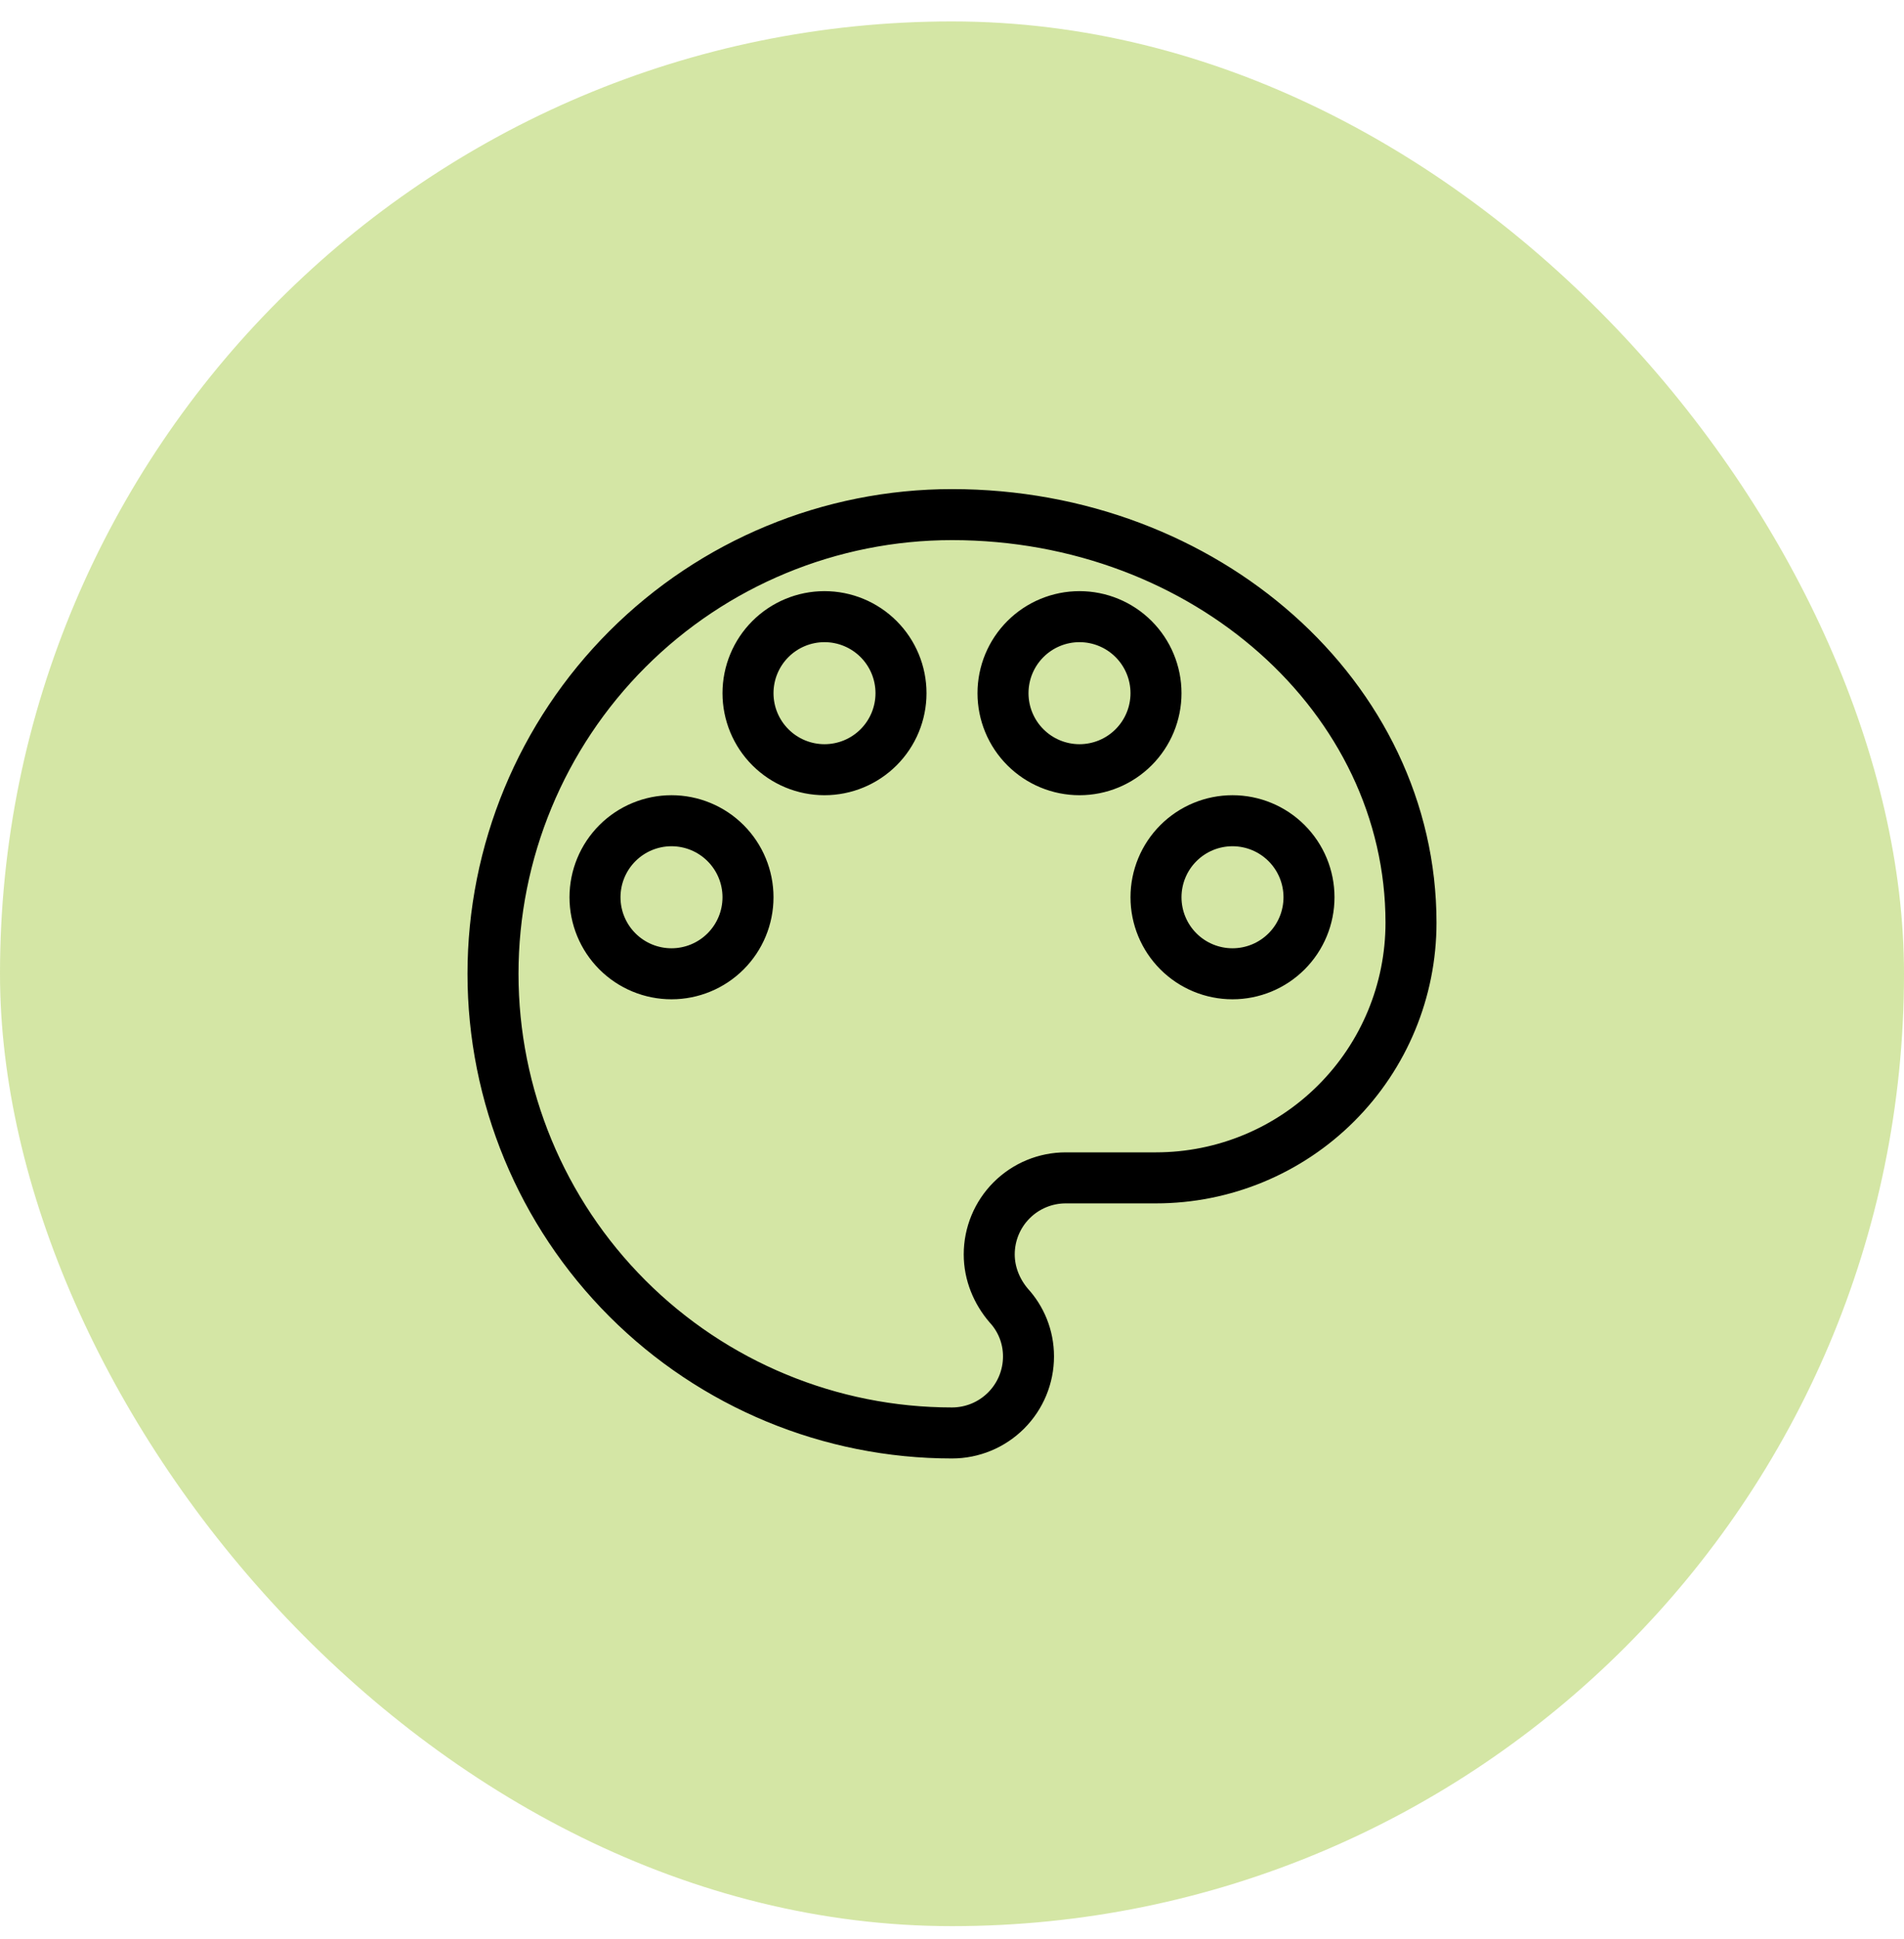
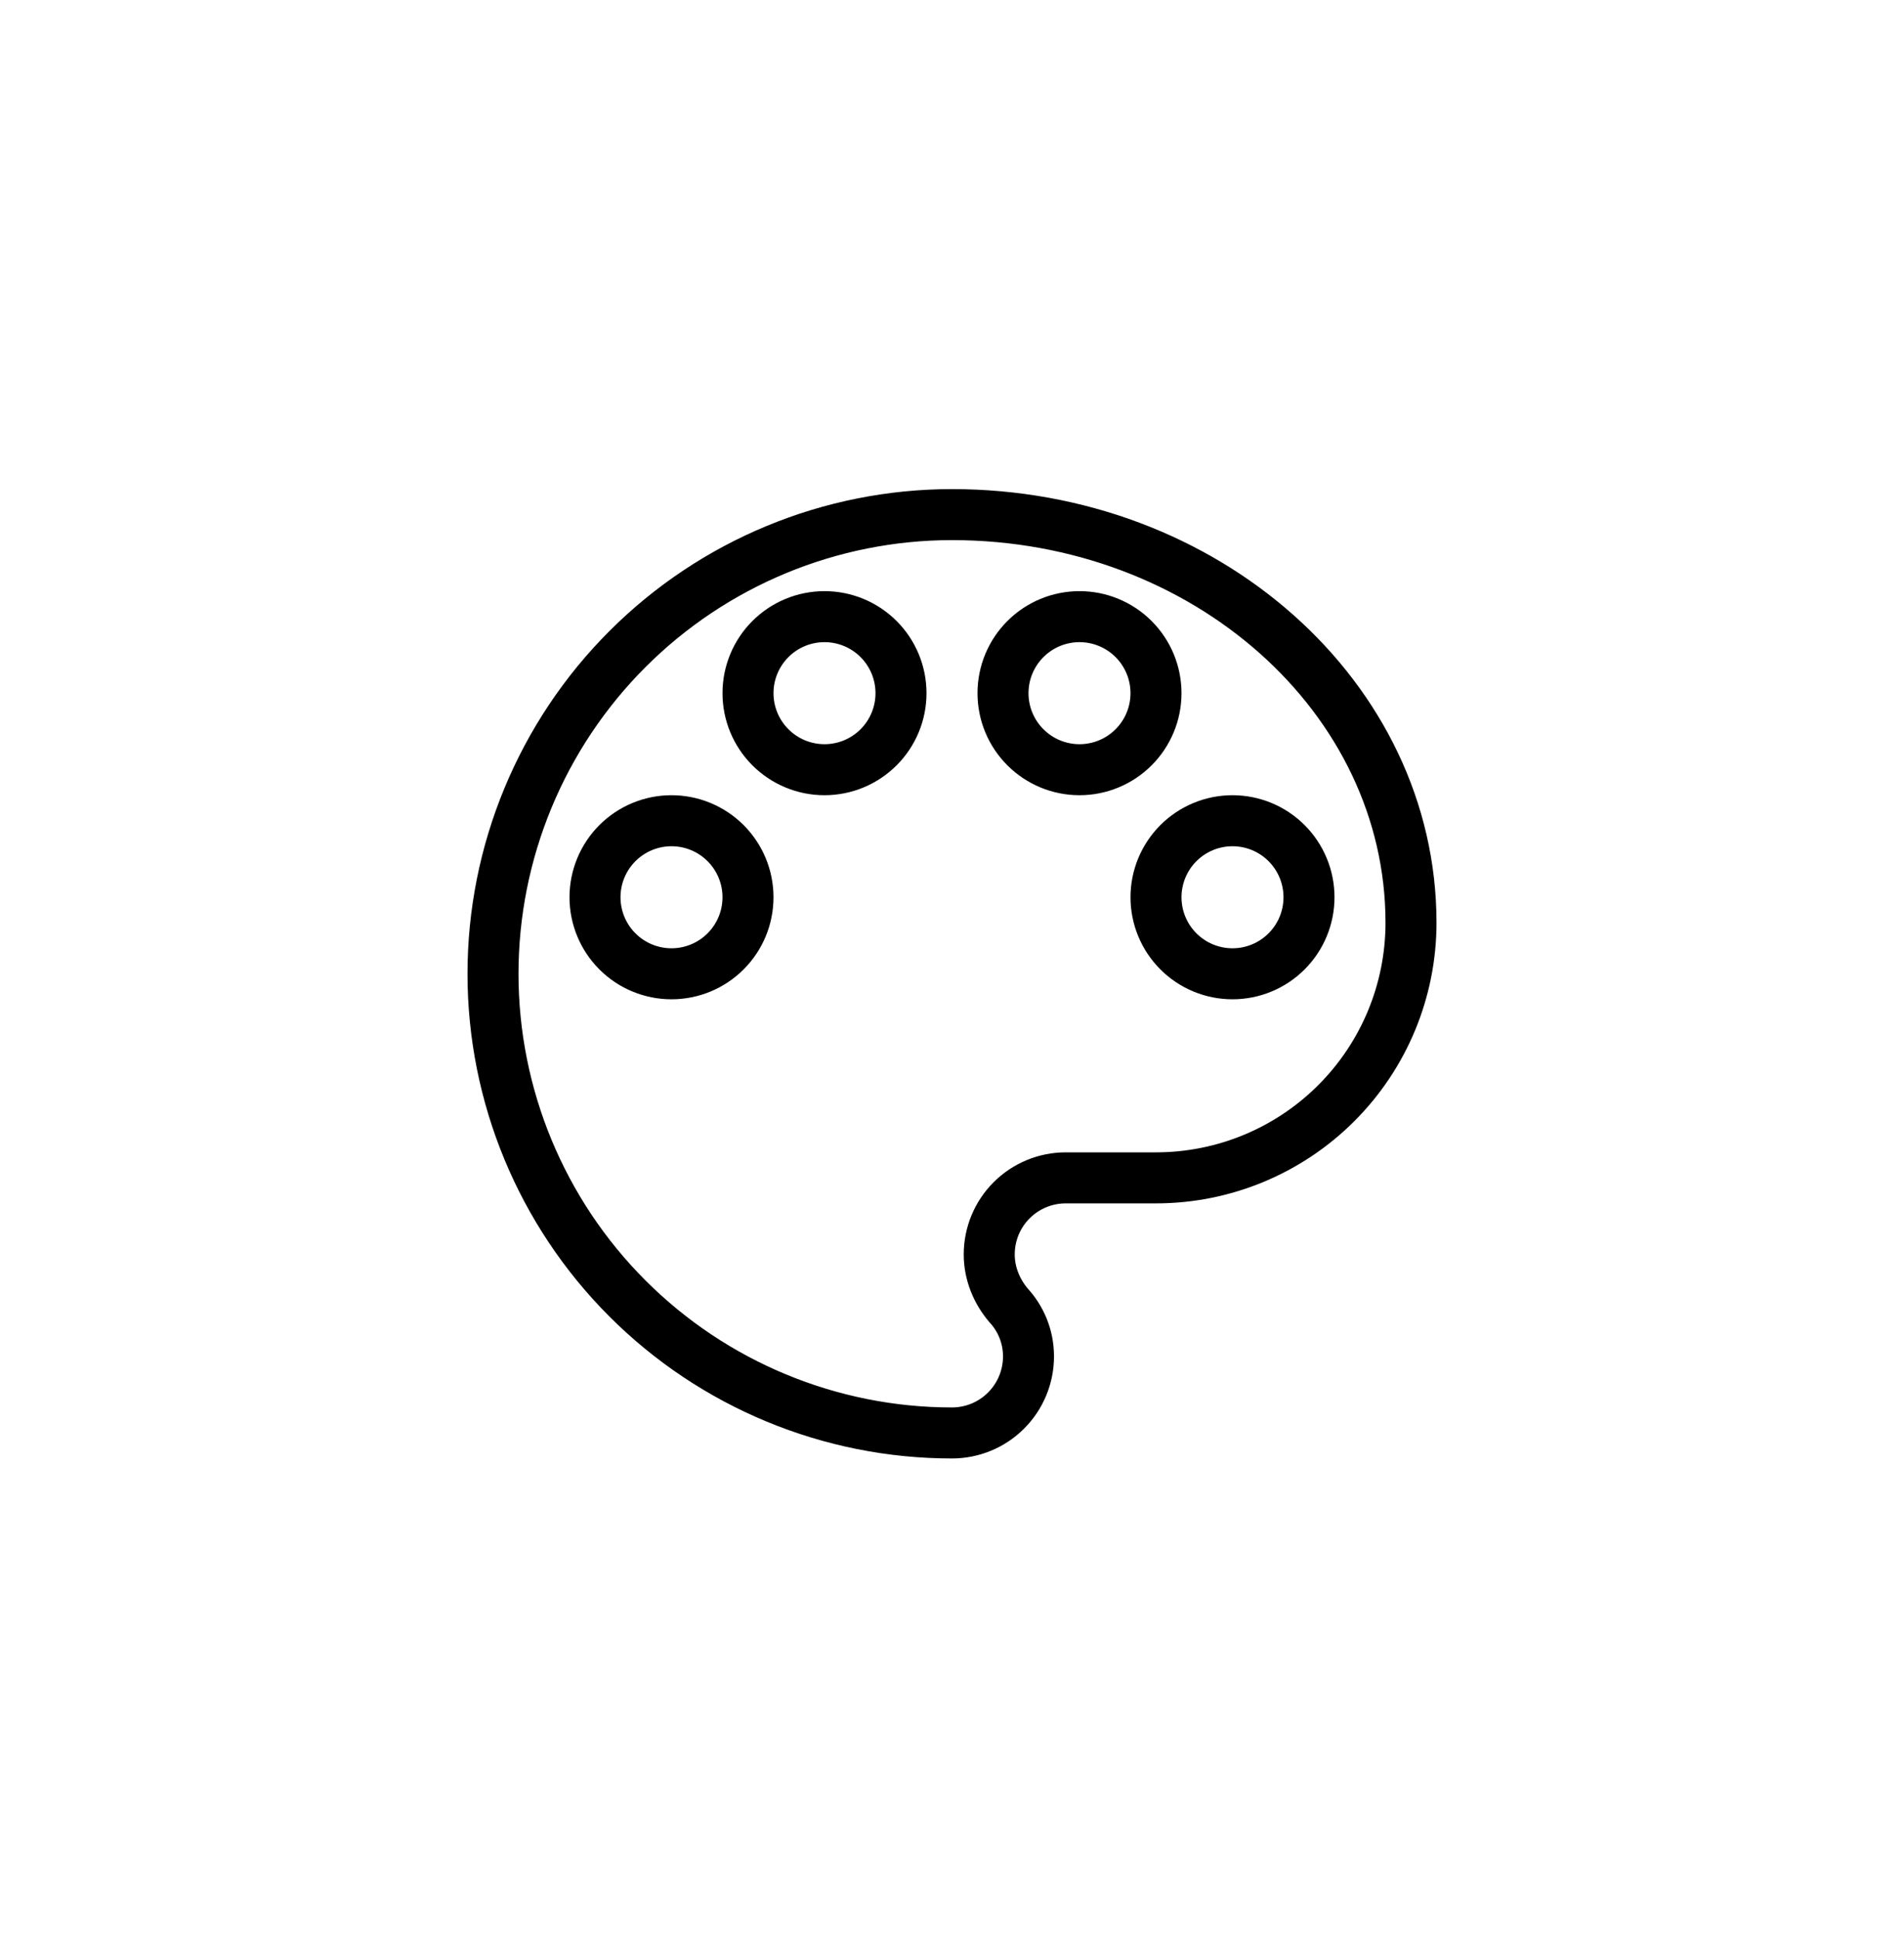
<svg xmlns="http://www.w3.org/2000/svg" width="56" height="57" viewBox="0 0 56 57" fill="none">
-   <rect y="0.63" width="56" height="56" rx="28" fill="#94C11E" fill-opacity="0.4" />
  <path d="M36.25 28.63C35.653 28.63 35.081 28.393 34.659 27.971C34.237 27.549 34 26.977 34 26.38C34 25.783 34.237 25.211 34.659 24.789C35.081 24.367 35.653 24.13 36.25 24.13C36.847 24.13 37.419 24.367 37.841 24.789C38.263 25.211 38.5 25.783 38.5 26.38C38.5 26.977 38.263 27.549 37.841 27.971C37.419 28.393 36.847 28.63 36.25 28.63ZM31.75 22.63C31.153 22.63 30.581 22.393 30.159 21.971C29.737 21.549 29.5 20.977 29.5 20.38C29.5 19.783 29.737 19.211 30.159 18.789C30.581 18.367 31.153 18.13 31.75 18.13C32.347 18.13 32.919 18.367 33.341 18.789C33.763 19.211 34 19.783 34 20.38C34 20.977 33.763 21.549 33.341 21.971C32.919 22.393 32.347 22.63 31.75 22.63ZM24.25 22.63C23.653 22.63 23.081 22.393 22.659 21.971C22.237 21.549 22 20.977 22 20.38C22 19.783 22.237 19.211 22.659 18.789C23.081 18.367 23.653 18.13 24.25 18.13C24.847 18.13 25.419 18.367 25.841 18.789C26.263 19.211 26.5 19.783 26.5 20.38C26.5 20.977 26.263 21.549 25.841 21.971C25.419 22.393 24.847 22.63 24.25 22.63ZM19.75 28.63C19.153 28.63 18.581 28.393 18.159 27.971C17.737 27.549 17.5 26.977 17.5 26.38C17.5 25.783 17.737 25.211 18.159 24.789C18.581 24.367 19.153 24.13 19.75 24.13C20.347 24.13 20.919 24.367 21.341 24.789C21.763 25.211 22 25.783 22 26.38C22 26.977 21.763 27.549 21.341 27.971C20.919 28.393 20.347 28.63 19.75 28.63ZM28 15.13C24.42 15.13 20.986 16.552 18.454 19.084C15.922 21.616 14.5 25.05 14.5 28.63C14.5 32.21 15.922 35.644 18.454 38.176C20.986 40.708 24.42 42.13 28 42.13C28.597 42.13 29.169 41.893 29.591 41.471C30.013 41.049 30.25 40.477 30.25 39.88C30.25 39.295 30.025 38.77 29.665 38.38C29.32 37.975 29.095 37.45 29.095 36.88C29.095 36.283 29.332 35.711 29.754 35.289C30.176 34.867 30.748 34.63 31.345 34.63H34C35.989 34.63 37.897 33.84 39.303 32.433C40.71 31.027 41.5 29.119 41.5 27.13C41.5 20.5 35.455 15.13 28 15.13Z" stroke="black" stroke-width="1.5" />
</svg>